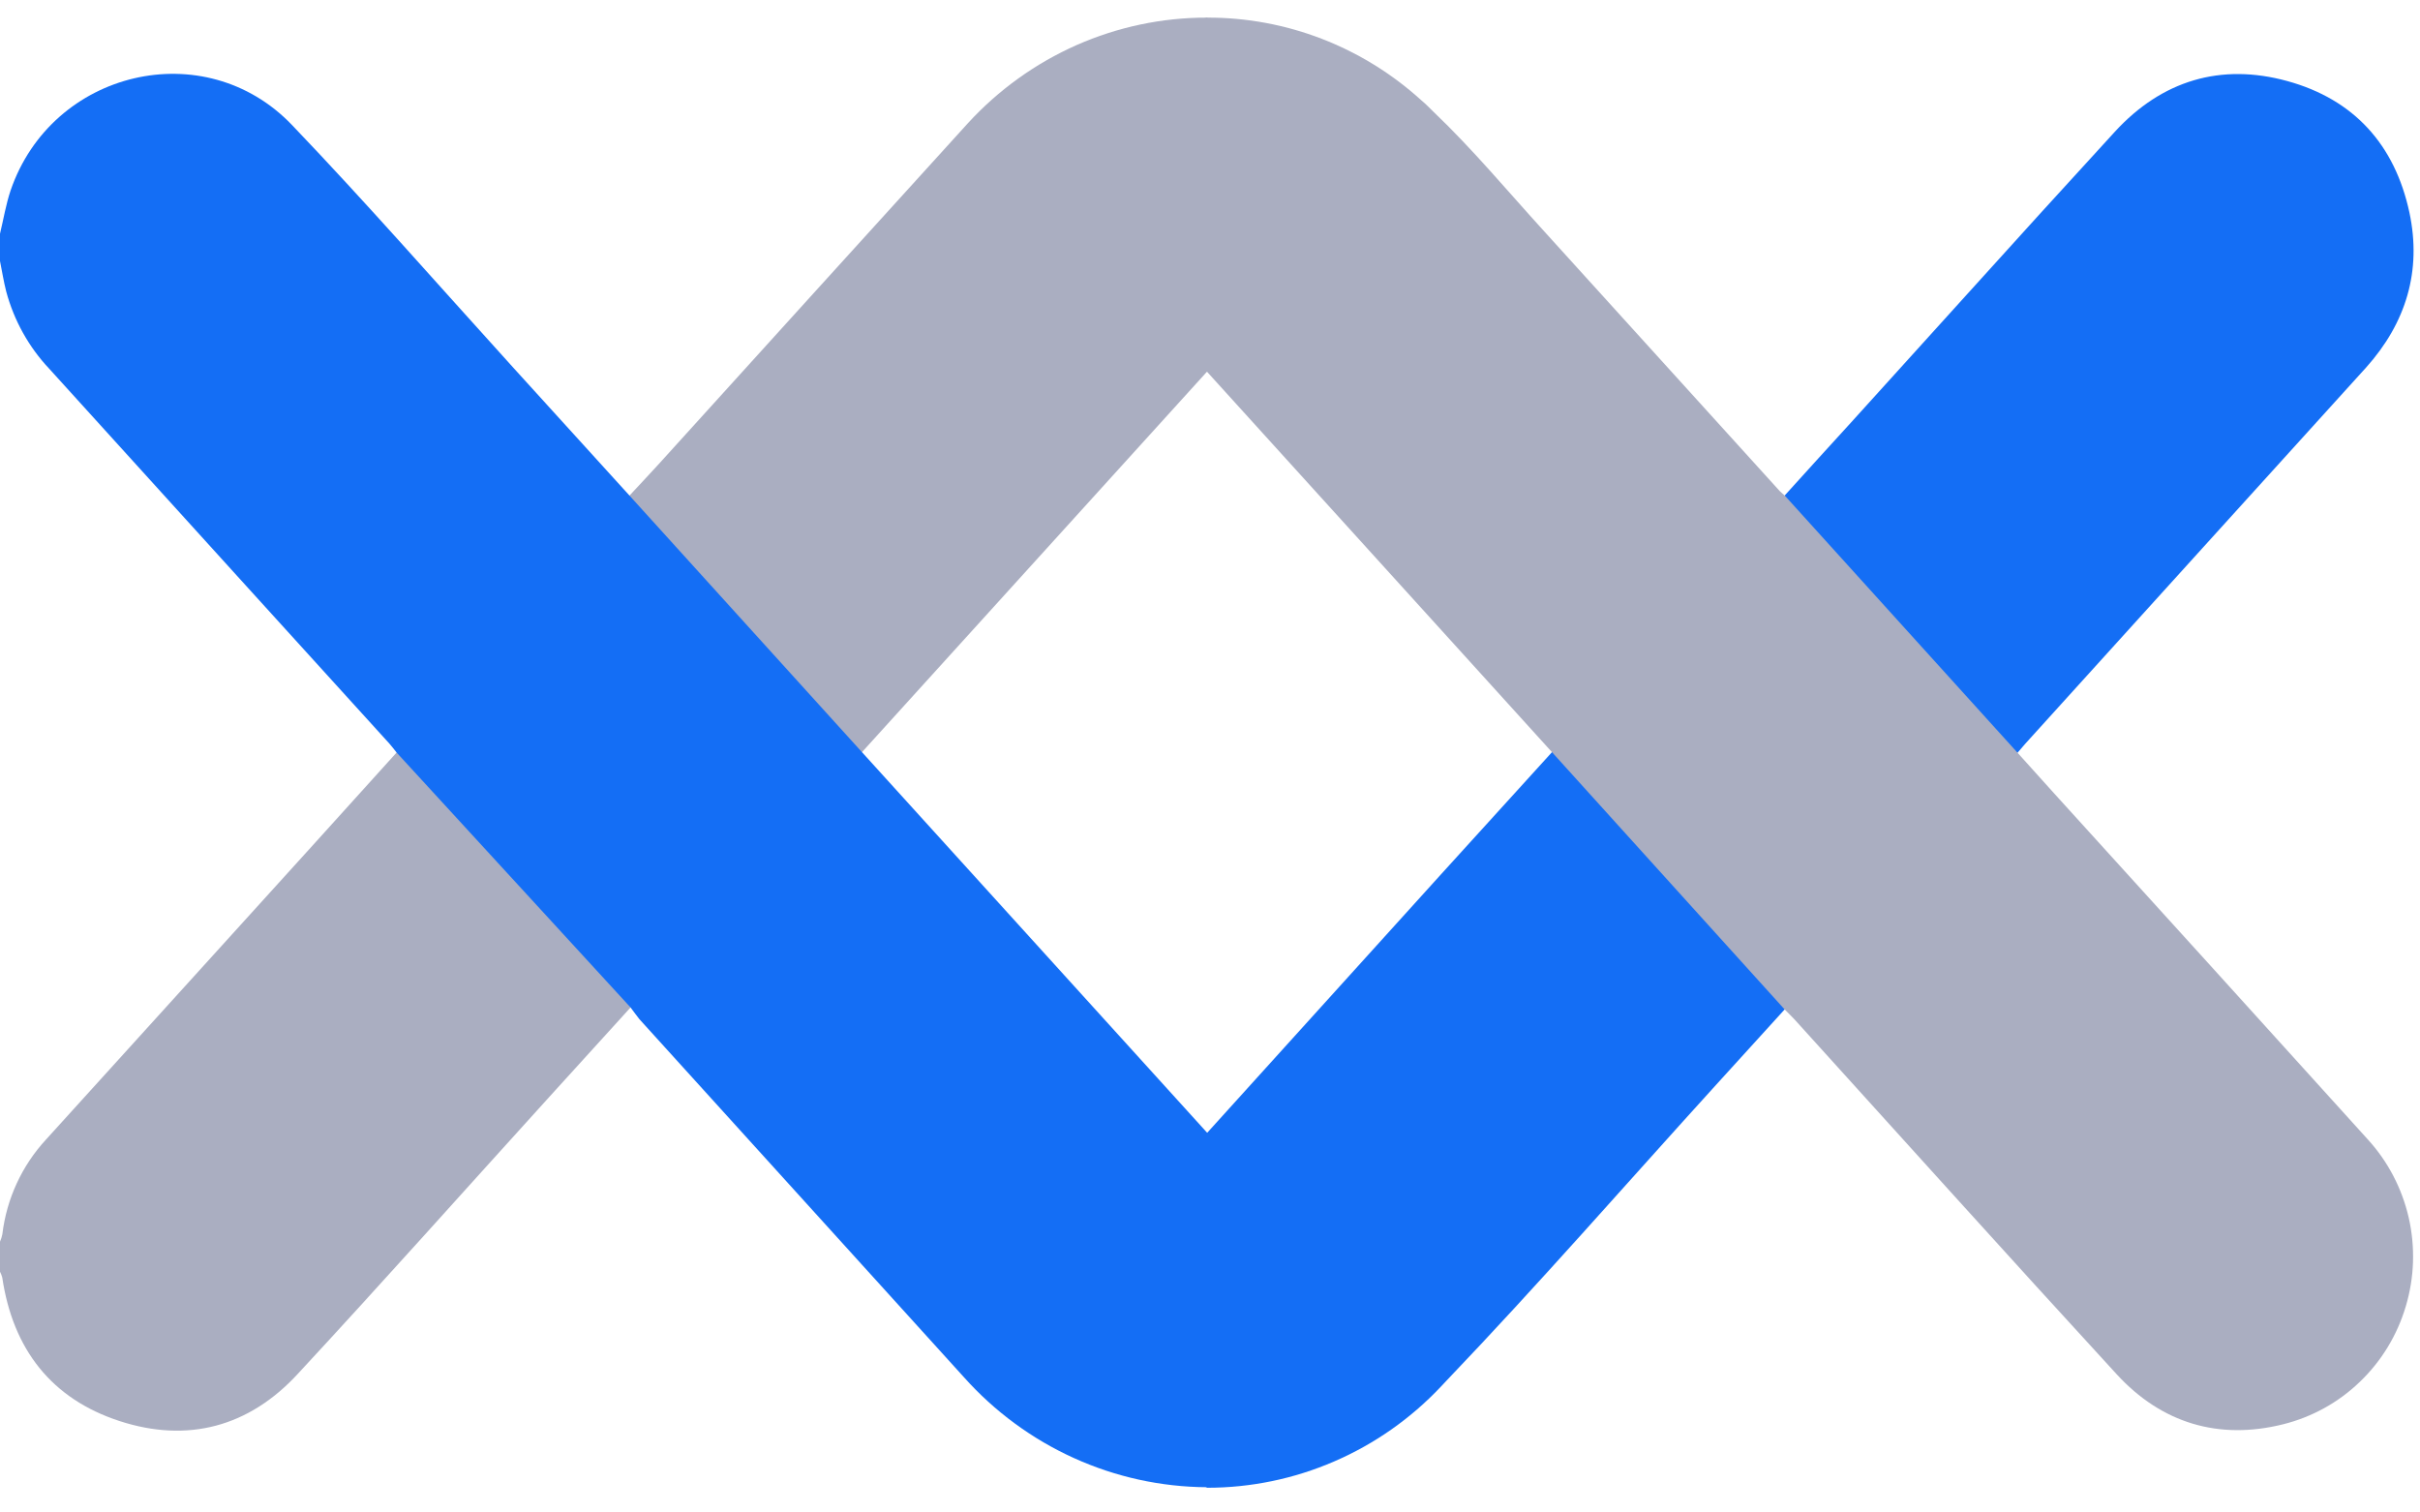
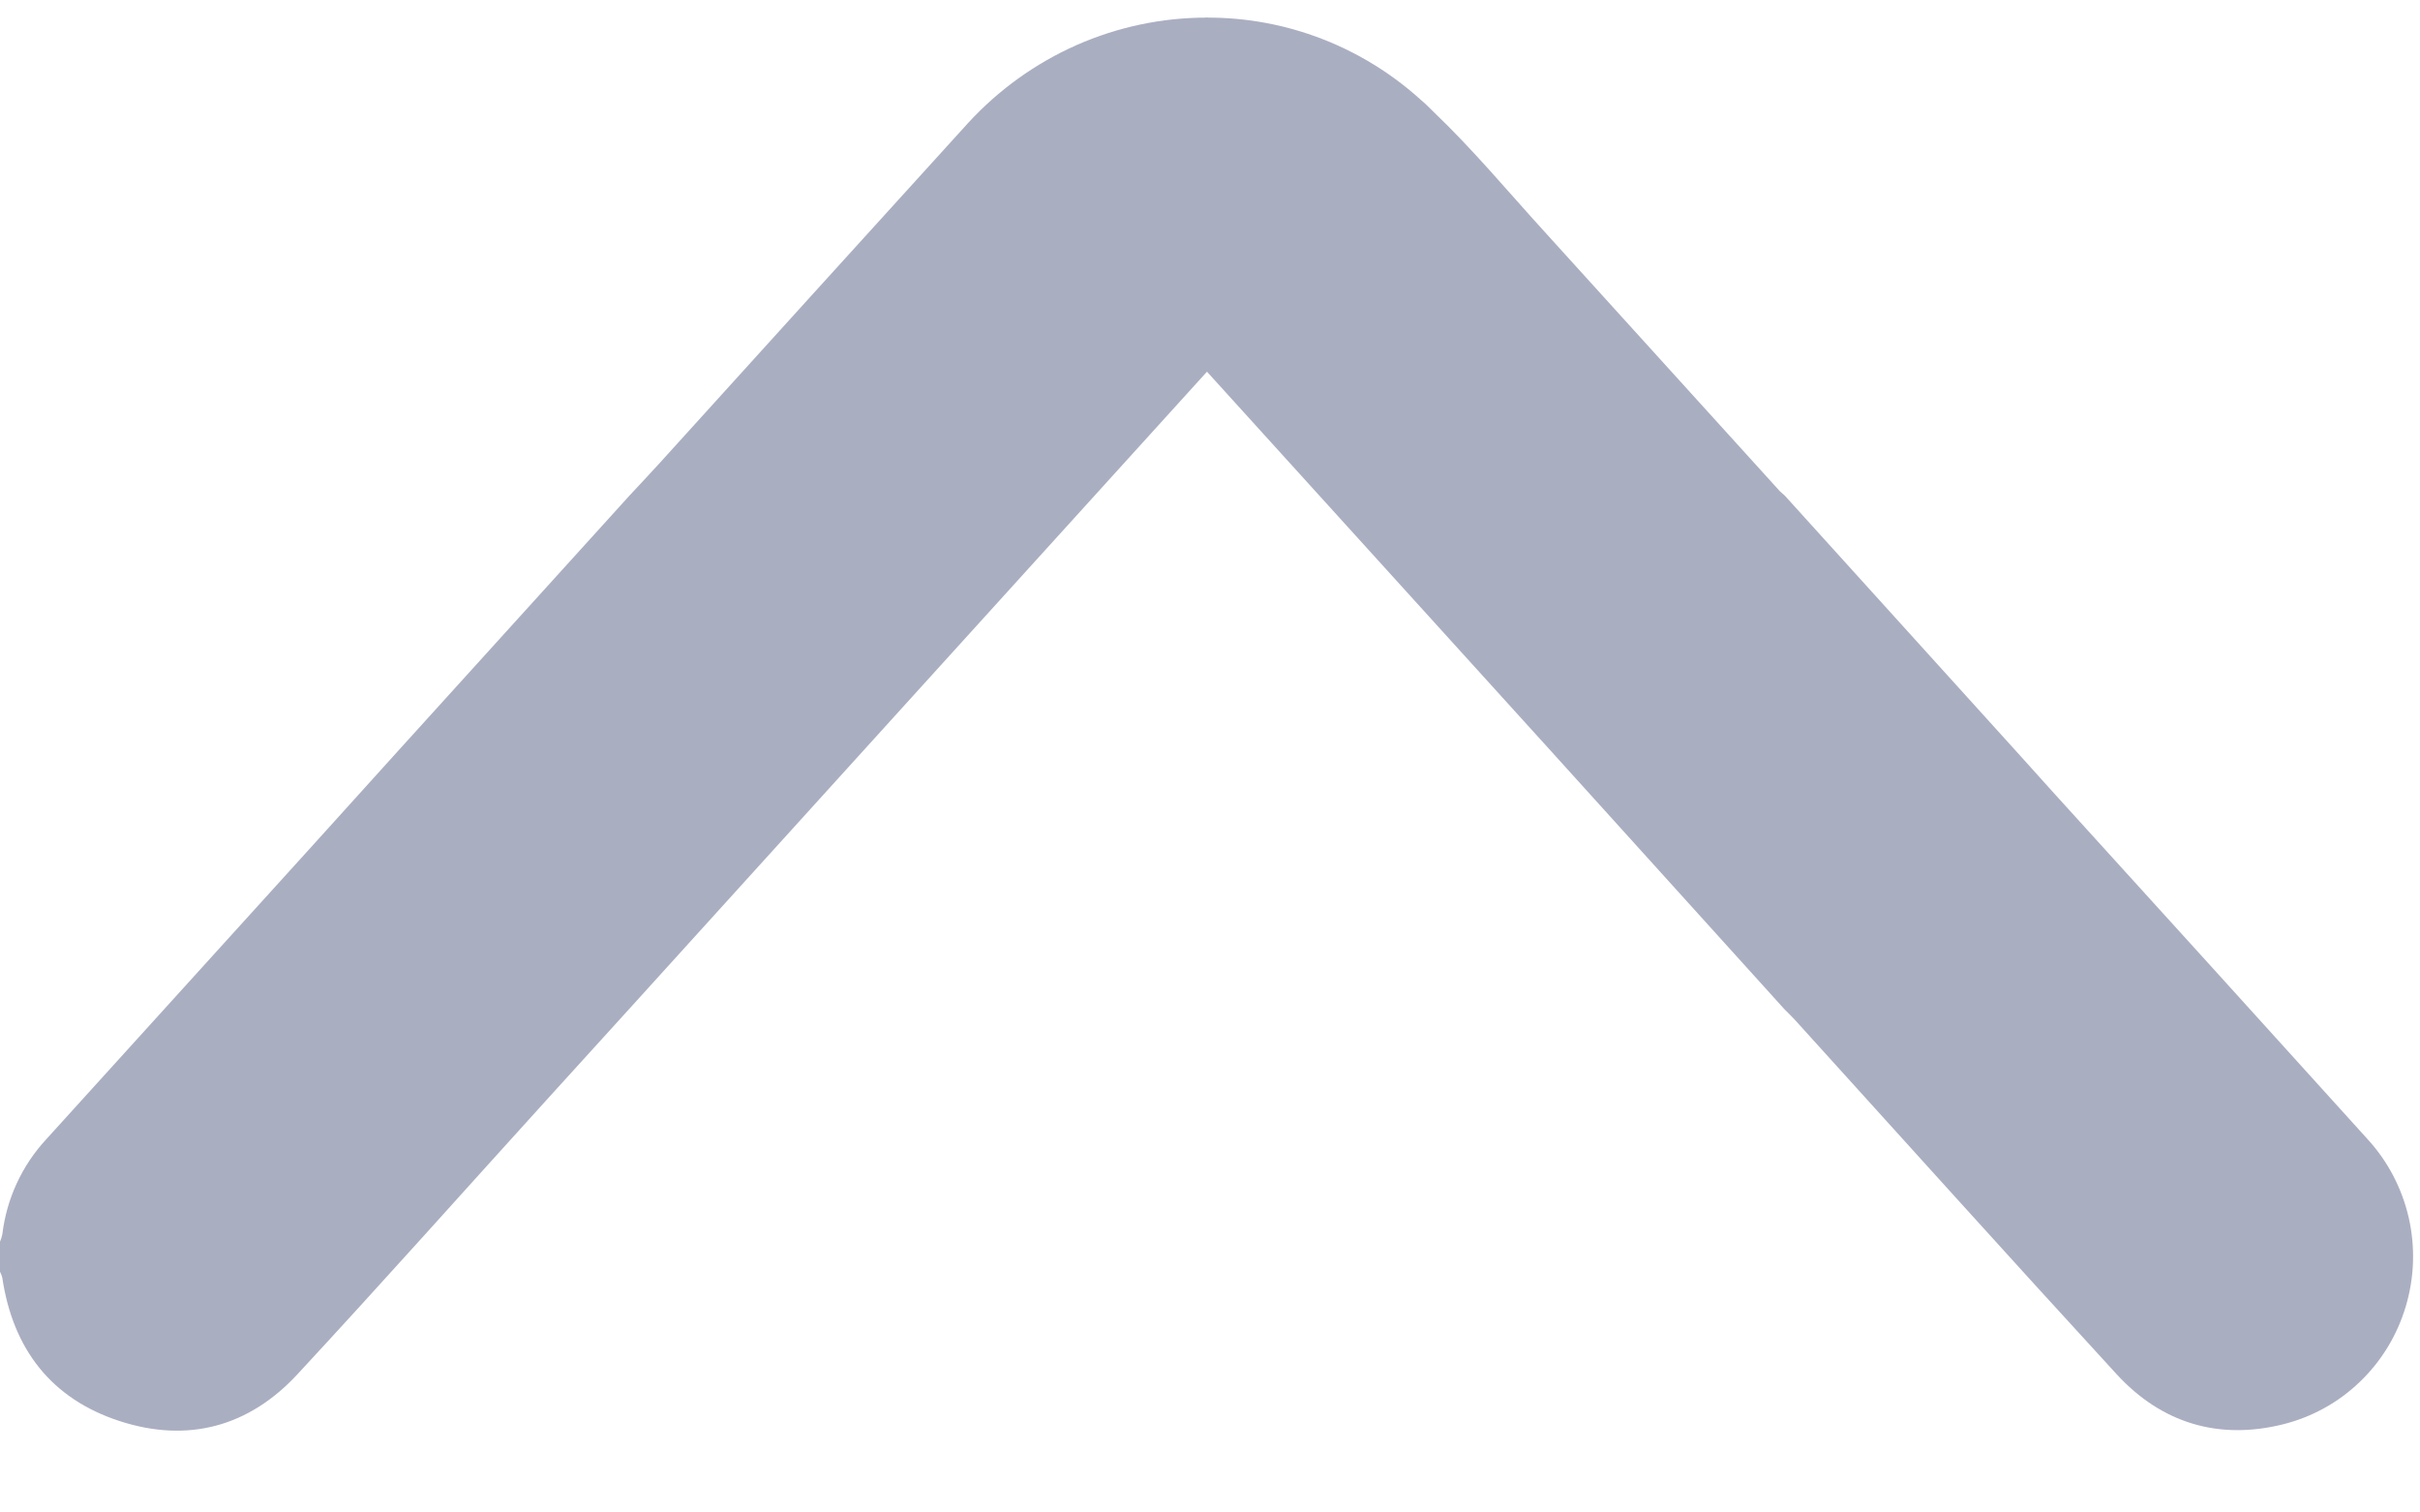
<svg xmlns="http://www.w3.org/2000/svg" version="1.1" width="32" height="20">
  <svg version="1.1" width="32" height="20">
    <svg width="32" height="20" viewBox="0 0 32 20" fill="none">
      <path d="M15.96 0.233C15.367 0.232 14.78 0.356 14.236 0.596C13.692 0.837 13.203 1.188 12.799 1.629C11.437 3.126 10.075 4.632 8.712 6.135C8.585 6.275 8.455 6.411 8.324 6.553L5.247 9.948L4.14 11.173C2.962 12.472 1.784 13.771 0.607 15.07C0.289 15.415 0.087 15.853 0.031 16.321C0.024 16.355 0.014 16.388 0 16.419L0 16.816C0.013 16.841 0.023 16.867 0.03 16.894C0.171 17.843 0.682 18.498 1.581 18.791C2.481 19.084 3.291 18.868 3.936 18.169C5.055 16.962 6.152 15.729 7.257 14.512L8.338 13.322L11.398 9.946L15.96 4.915C15.96 4.915 18.394 2.088 15.96 0.233Z" fill="#AAAEC1" />
-       <path d="M15.958 14.974L11.398 9.946L8.322 6.551L6.792 4.867C6.767 4.84 6.743 4.813 6.719 4.786C5.769 3.739 4.837 2.673 3.862 1.654C2.707 0.445 0.685 0.927 0.14 2.519C0.078 2.704 0.046 2.9 0 3.091V3.452C0.027 3.585 0.048 3.721 0.082 3.854C0.185 4.237 0.38 4.589 0.651 4.876C1.499 5.812 2.346 6.746 3.192 7.678L5.148 9.832C5.179 9.867 5.208 9.905 5.245 9.952L8.338 13.322C8.384 13.383 8.416 13.428 8.455 13.477C9.885 15.056 11.315 16.634 12.746 18.211C13.152 18.666 13.648 19.03 14.2 19.28C14.753 19.531 15.351 19.662 15.957 19.666C19.5 18.321 15.958 14.974 15.958 14.974Z" fill="#146EF5" />
-       <path d="M31.86 2.81C31.667 1.913 31.126 1.314 30.246 1.072C29.365 0.83 28.588 1.064 27.966 1.741C27.308 2.459 26.653 3.179 26 3.903C25.493 4.464 24.986 5.025 24.478 5.585C24.188 5.904 23.896 6.222 23.601 6.55L20.523 9.945L19.056 11.56L15.962 14.98C15.962 14.98 13.328 17.641 15.962 19.673C16.54 19.673 17.111 19.555 17.642 19.325C18.173 19.096 18.653 18.76 19.052 18.337L19.129 18.255C20.347 16.981 21.507 15.649 22.693 14.344L23.596 13.351L26.677 9.955C26.721 9.905 26.752 9.868 26.782 9.833L29.135 7.235C29.853 6.444 30.57 5.652 31.287 4.86C31.814 4.272 32.025 3.584 31.86 2.81Z" fill="#146EF5" />
      <path d="M31.309 15.066C29.929 13.54 28.547 12.015 27.162 10.491L26.673 9.948L23.6 6.553C23.57 6.525 23.55 6.511 23.534 6.494C22.496 5.35 21.459 4.205 20.42 3.06C19.937 2.53 19.477 1.976 18.959 1.482C18.904 1.429 18.855 1.376 18.794 1.326C18.016 0.619 17.006 0.229 15.96 0.233C13.016 1.353 15.96 4.915 15.96 4.915L19.026 8.296L20.522 9.946L23.592 13.341C23.646 13.396 23.689 13.437 23.729 13.48C25.148 15.045 26.558 16.614 27.988 18.171C28.585 18.822 29.341 19.045 30.189 18.834C30.57 18.739 30.921 18.546 31.205 18.272C31.49 17.999 31.699 17.655 31.812 17.274C31.926 16.893 31.939 16.49 31.851 16.102C31.762 15.715 31.576 15.358 31.309 15.066V15.066Z" fill="#AAAEC1" />
    </svg>
    <style>@media (prefers-color-scheme: light) { :root { filter: none; } }
@media (prefers-color-scheme: dark) { :root { filter: none; } }
</style>
  </svg>
  <style>@media (prefers-color-scheme: light) { :root { filter: none; } }
@media (prefers-color-scheme: dark) { :root { filter: none; } }
</style>
</svg>